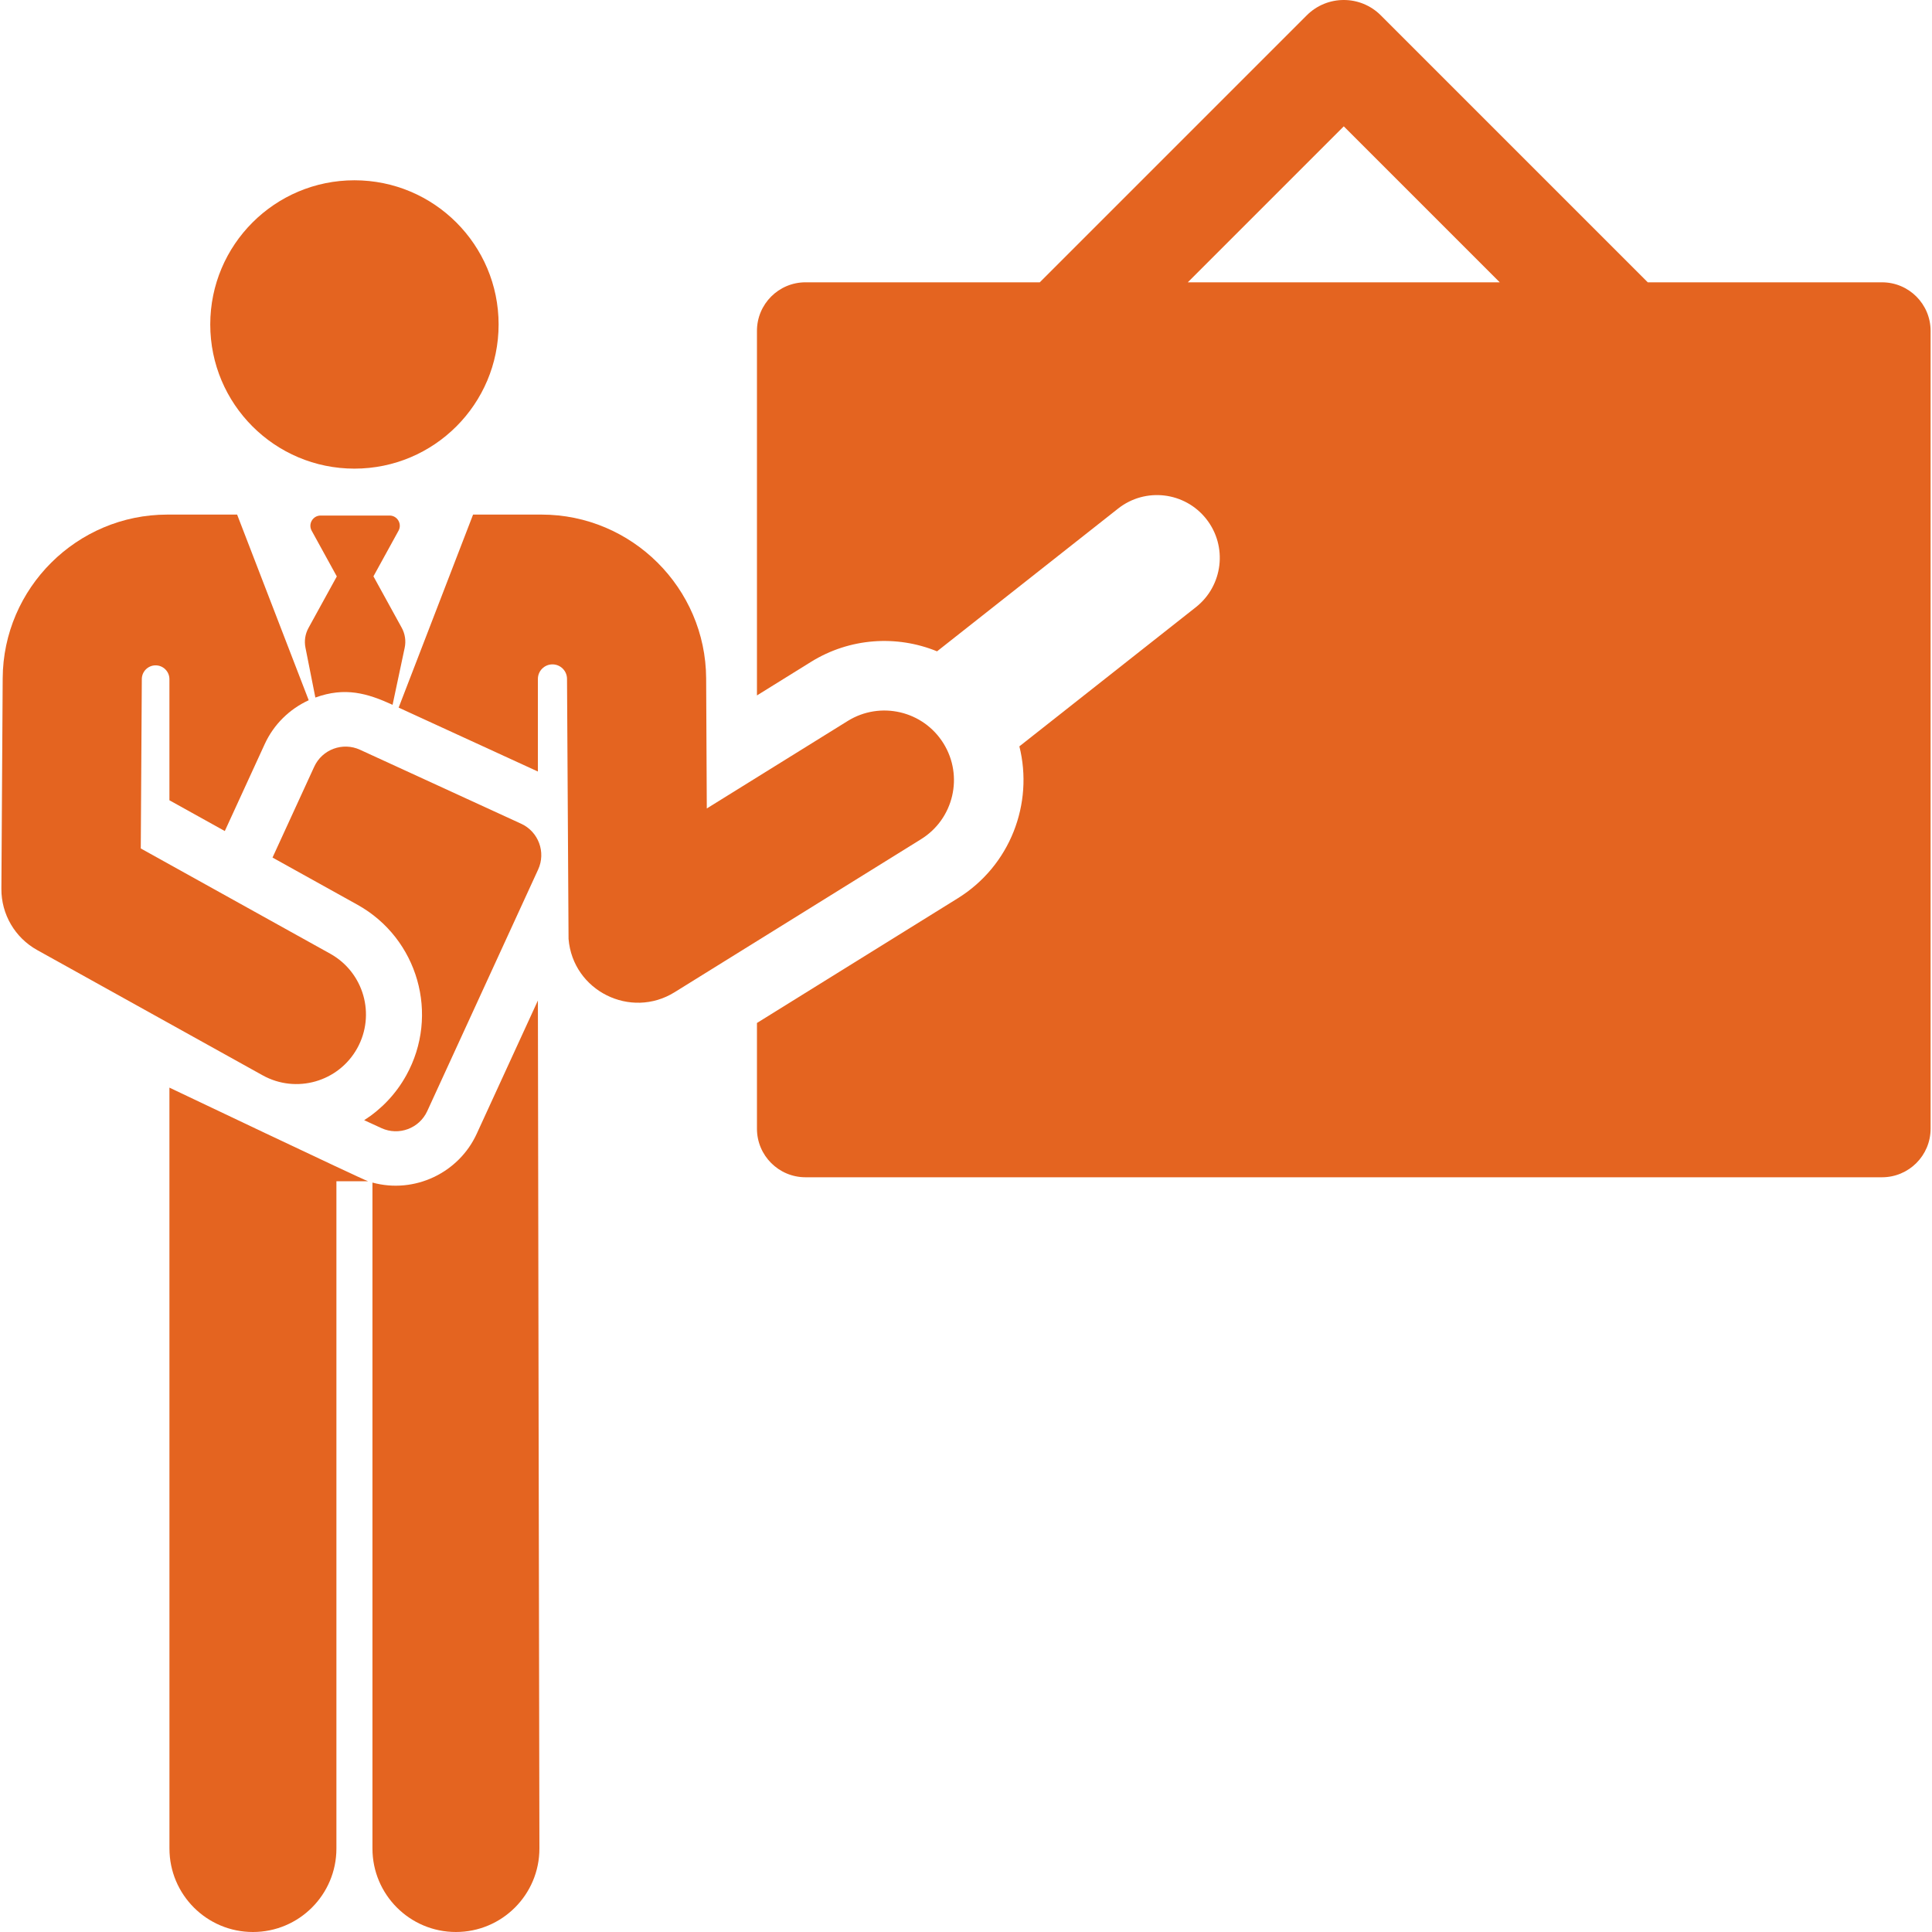
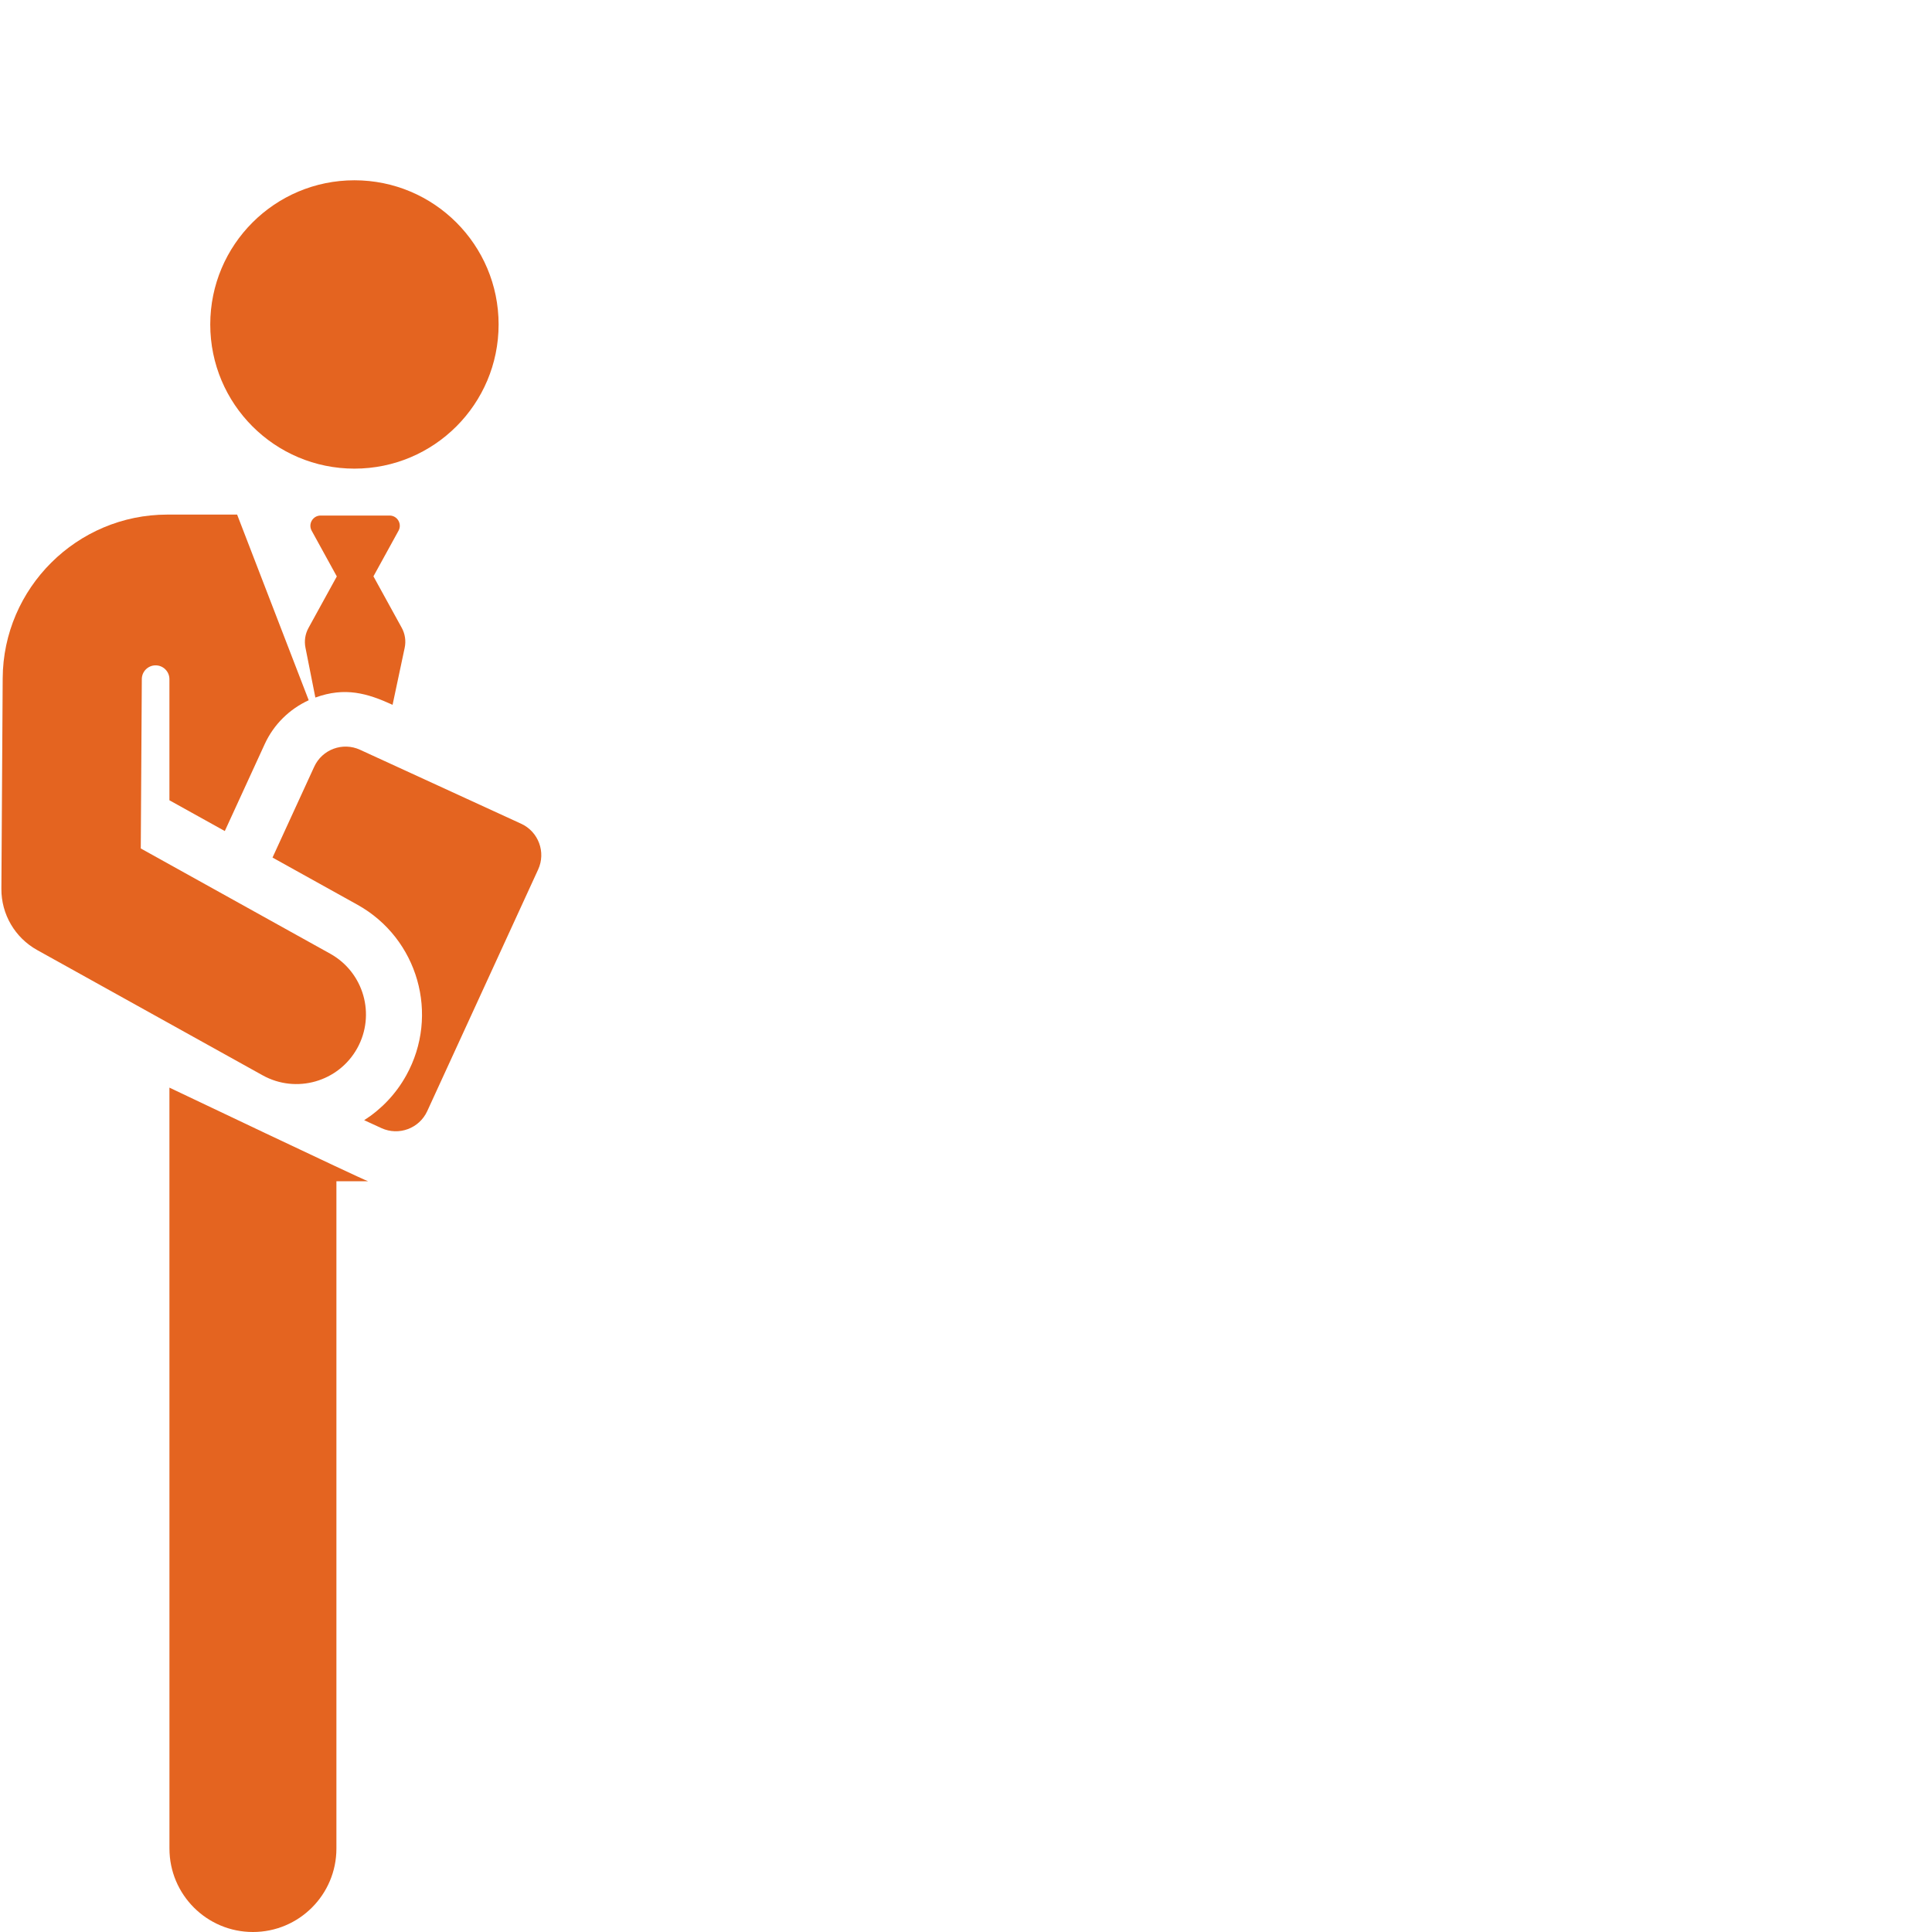
<svg xmlns="http://www.w3.org/2000/svg" fill="#E46420" height="800px" width="800px" id="Layer_1" viewBox="0 0 512.001 512.001" xml:space="preserve">
  <g id="SVGRepo_bgCarrier" stroke-width="0" />
  <g id="SVGRepo_tracerCarrier" stroke-linecap="round" stroke-linejoin="round" />
  <g id="SVGRepo_iconCarrier">
    <g>
      <g>
-         <path d="M498.757,74.817h-62.081L365.922,4.062c-5.416-5.417-14.197-5.417-19.613,0l-70.754,70.753h-62.082 c-7.111,0-12.874,5.764-12.874,12.874v96.609l14.322-8.892c10.252-6.365,22.669-7.179,33.407-2.796l47.98-37.832 c7.218-5.692,17.683-4.452,23.372,2.764c5.691,7.217,4.453,17.682-2.764,23.372l-46.771,36.879 c3.782,15.127-2.369,31.596-16.326,40.262l-27.472,17.057L200.6,271.1v28.015c0,7.111,5.764,12.874,12.874,12.874h285.283 c7.111,0,12.874-5.764,12.874-12.874V87.691C511.631,80.581,505.867,74.817,498.757,74.817z M314.781,74.817l41.335-41.335 l41.335,41.335H314.781z" />
-       </g>
+         </g>
    </g>
    <g>
      <g>
-         <path d="M250.033,197.008c-5.371-8.651-16.738-11.309-25.387-5.938l-37.337,23.182c-0.155-30.964-0.073-14.527-0.173-34.473 c-0.12-23.935-19.692-43.408-43.628-43.408H125.37c-4.612,11.961-16.241,42.121-19.723,51.152l36.901,16.939v-24.537 c0-2.131,1.727-3.859,3.859-3.859s3.859,1.727,3.859,3.859c0,0.013,0,0.027,0,0.04l0.407,68.862 c1.149,13.809,16.49,21.334,28.091,14.13l65.333-40.565C252.746,217.024,255.404,205.659,250.033,197.008z" />
-       </g>
+         </g>
    </g>
    <g>
      <g>
        <path d="M44.898,288.234l0.009,201.644c0,12.219,9.904,22.123,22.123,22.123c12.219,0,22.123-9.904,22.123-22.123V313.047h8.403 C95.784,312.464,44.898,288.234,44.898,288.234z" />
      </g>
    </g>
    <g>
      <g>
-         <path d="M142.548,265.148l-16.221,35.333c-4.764,10.377-16.5,15.956-27.624,12.914v176.482c0,12.219,9.904,22.123,22.123,22.123 c12.219,0,22.123-9.904,22.123-22.123C142.929,478.727,142.548,277.44,142.548,265.148z" />
-       </g>
+         </g>
    </g>
    <g>
      <g>
        <path d="M106.462,166.368l-7.496-13.632l6.65-12.096c0.991-1.803-0.315-4.016-2.375-4.016H84.97c-2.057,0-3.367,2.211-2.375,4.016 l6.665,12.12l-7.509,13.657c-0.872,1.587-1.156,3.428-0.804,5.203l2.628,13.236c7.868-2.859,13.773-1.141,20.462,1.929 l3.21-15.117C107.629,169.865,107.35,167.983,106.462,166.368z" />
      </g>
    </g>
    <g>
      <g>
        <path d="M138.113,218.299l-42.707-19.606c-4.598-2.11-10.03-0.091-12.138,4.5L72.22,227.261l22.494,12.497 c16.069,8.928,21.858,29.191,12.93,45.26c-2.77,4.987-6.641,8.971-11.133,11.846l4.573,2.099c4.598,2.11,10.03,0.091,12.138-4.5 l29.391-64.027C144.722,225.842,142.707,220.408,138.113,218.299z" />
      </g>
    </g>
    <g>
      <g>
        <circle cx="93.928" cy="85.985" r="38.208" />
      </g>
    </g>
    <g>
      <g>
        <path d="M87.502,252.737l-50.195-27.888c0.103-16.785,0.18-29.136,0.276-44.884c0-0.001,0-0.001,0-0.002 c0.011-2.016,1.652-3.643,3.668-3.638s3.647,1.642,3.647,3.659v32.096l14.677,8.155l10.586-23.059 c2.399-5.227,6.595-9.294,11.651-11.606c-2.069-5.367-16.89-43.804-18.97-49.198H44.34c-23.937,0-43.507,19.474-43.627,43.387 c-0.05,8.073-0.294,47.732-0.344,55.786c-0.042,6.736,3.594,12.958,9.482,16.229l59.744,33.193 c8.899,4.946,20.124,1.74,25.069-7.161C99.608,268.907,96.402,257.682,87.502,252.737z" />
      </g>
    </g>
  </g>
</svg>